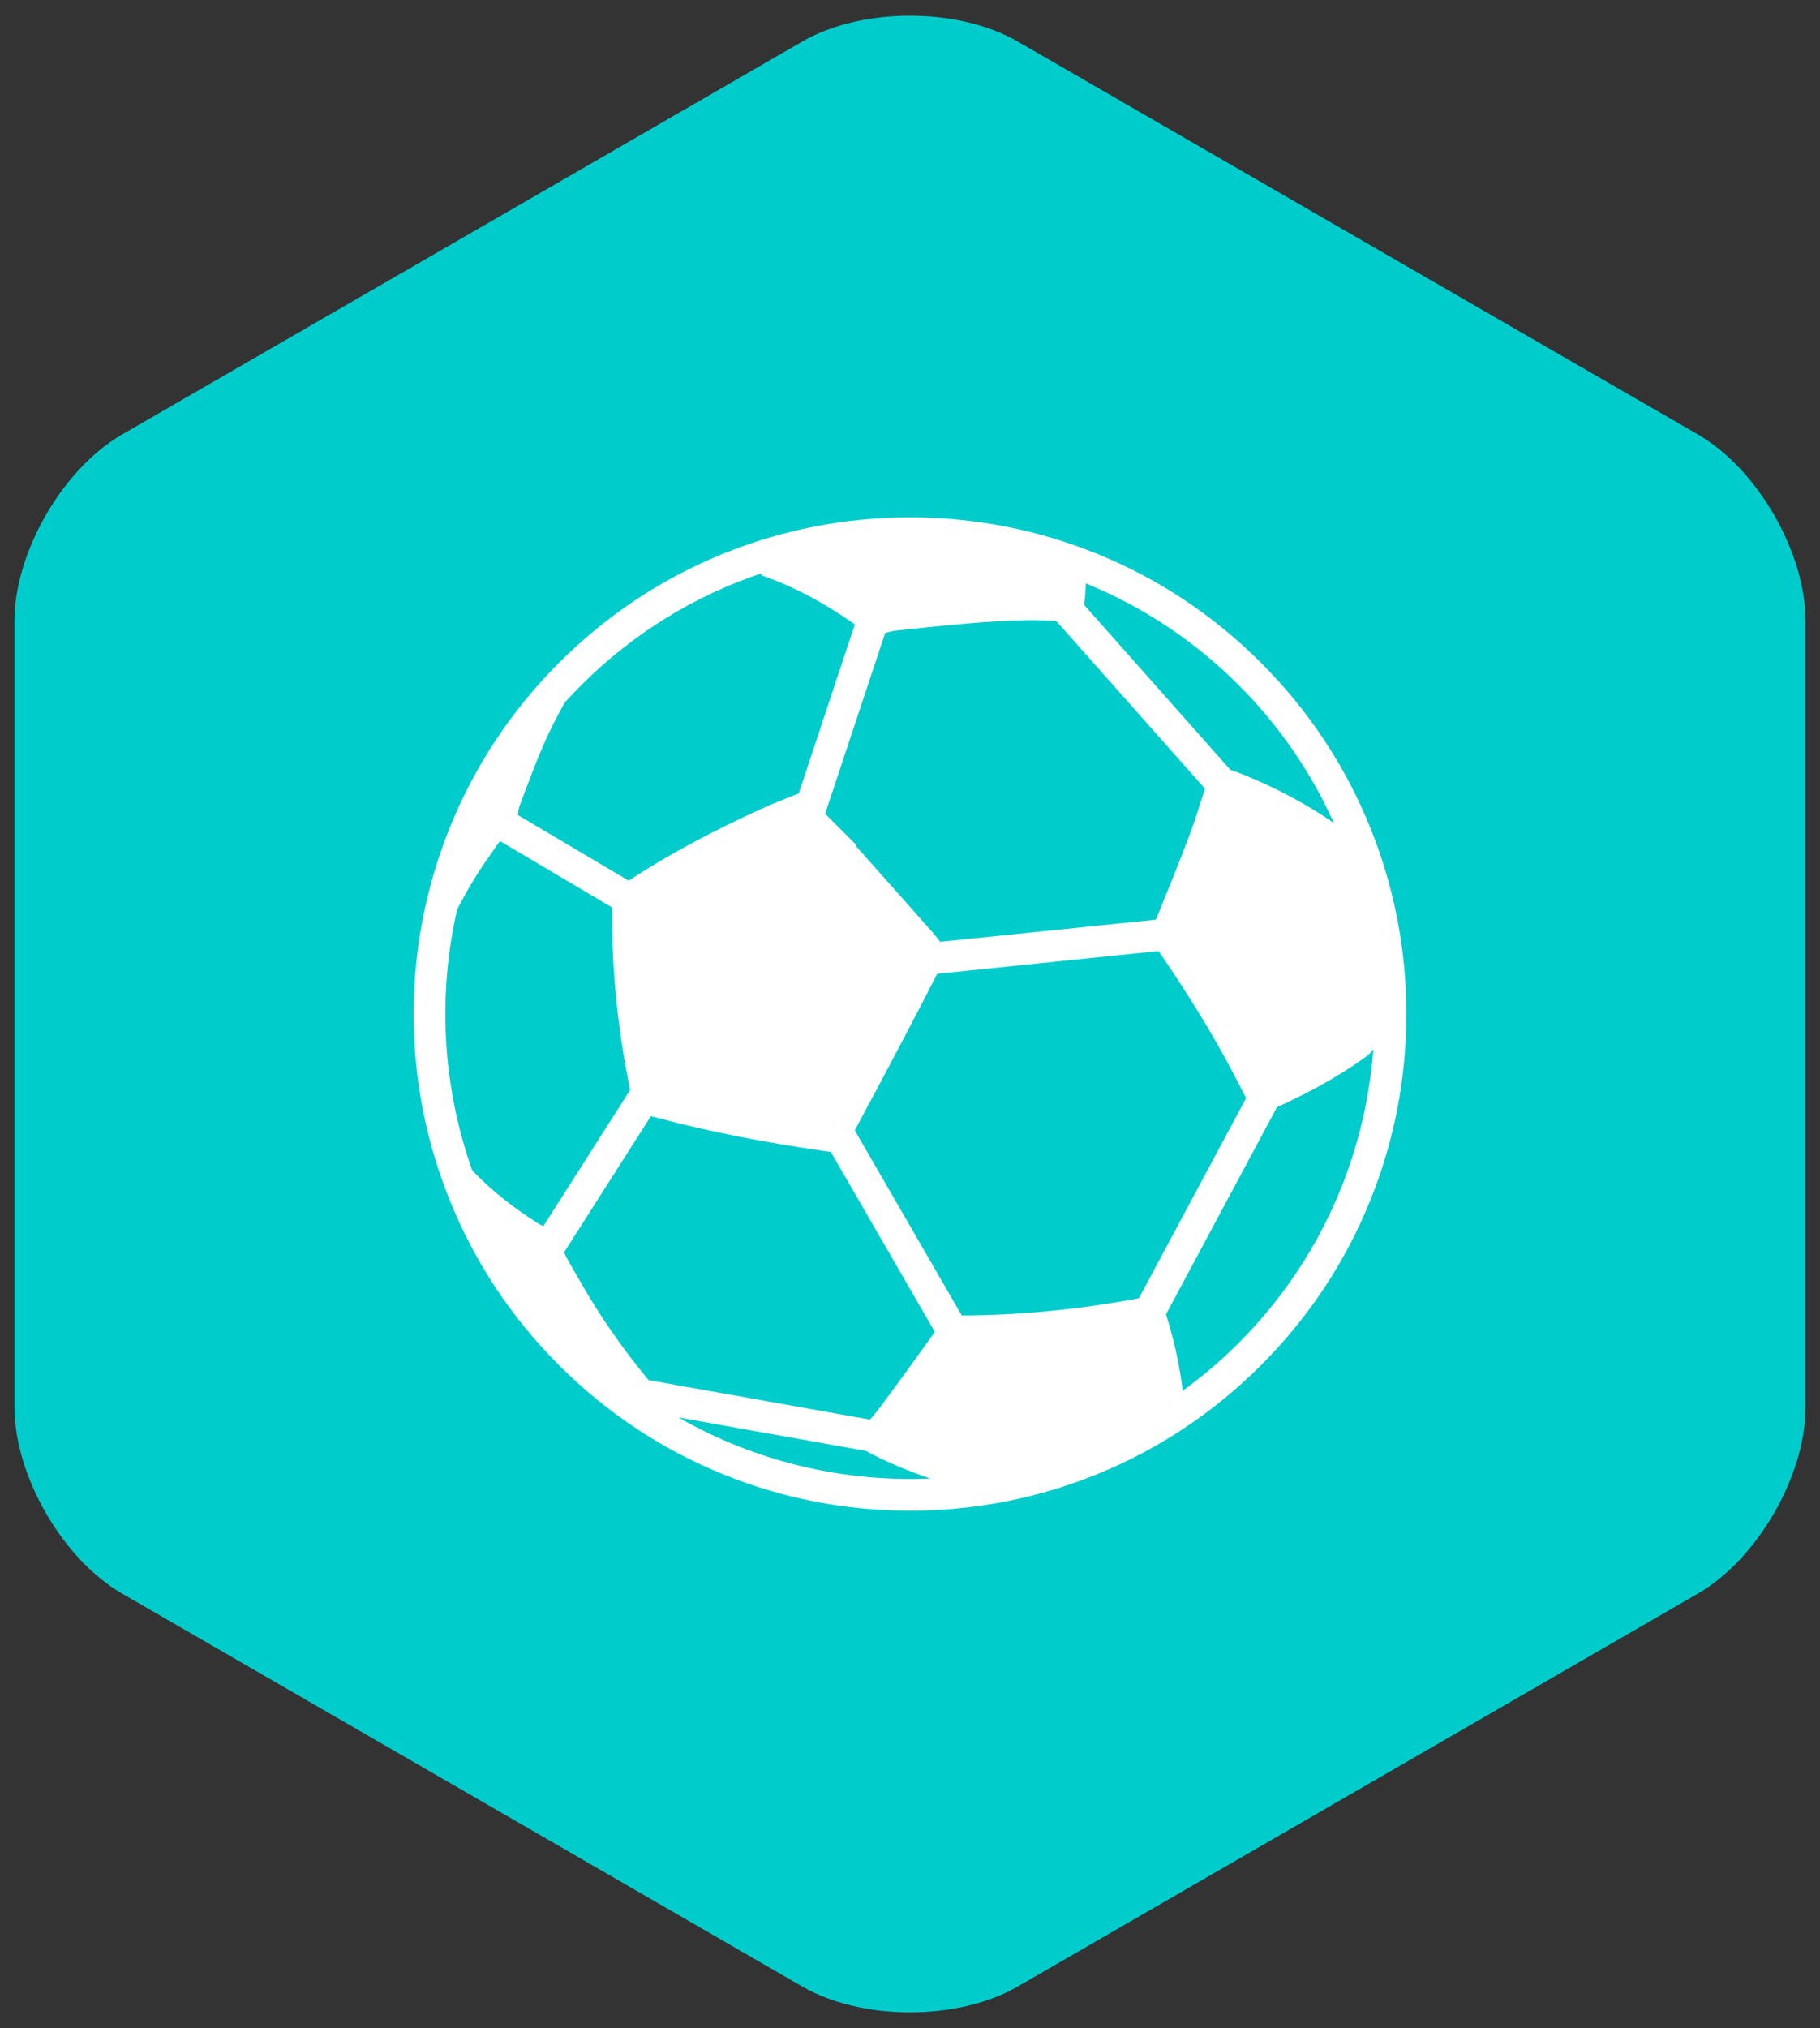
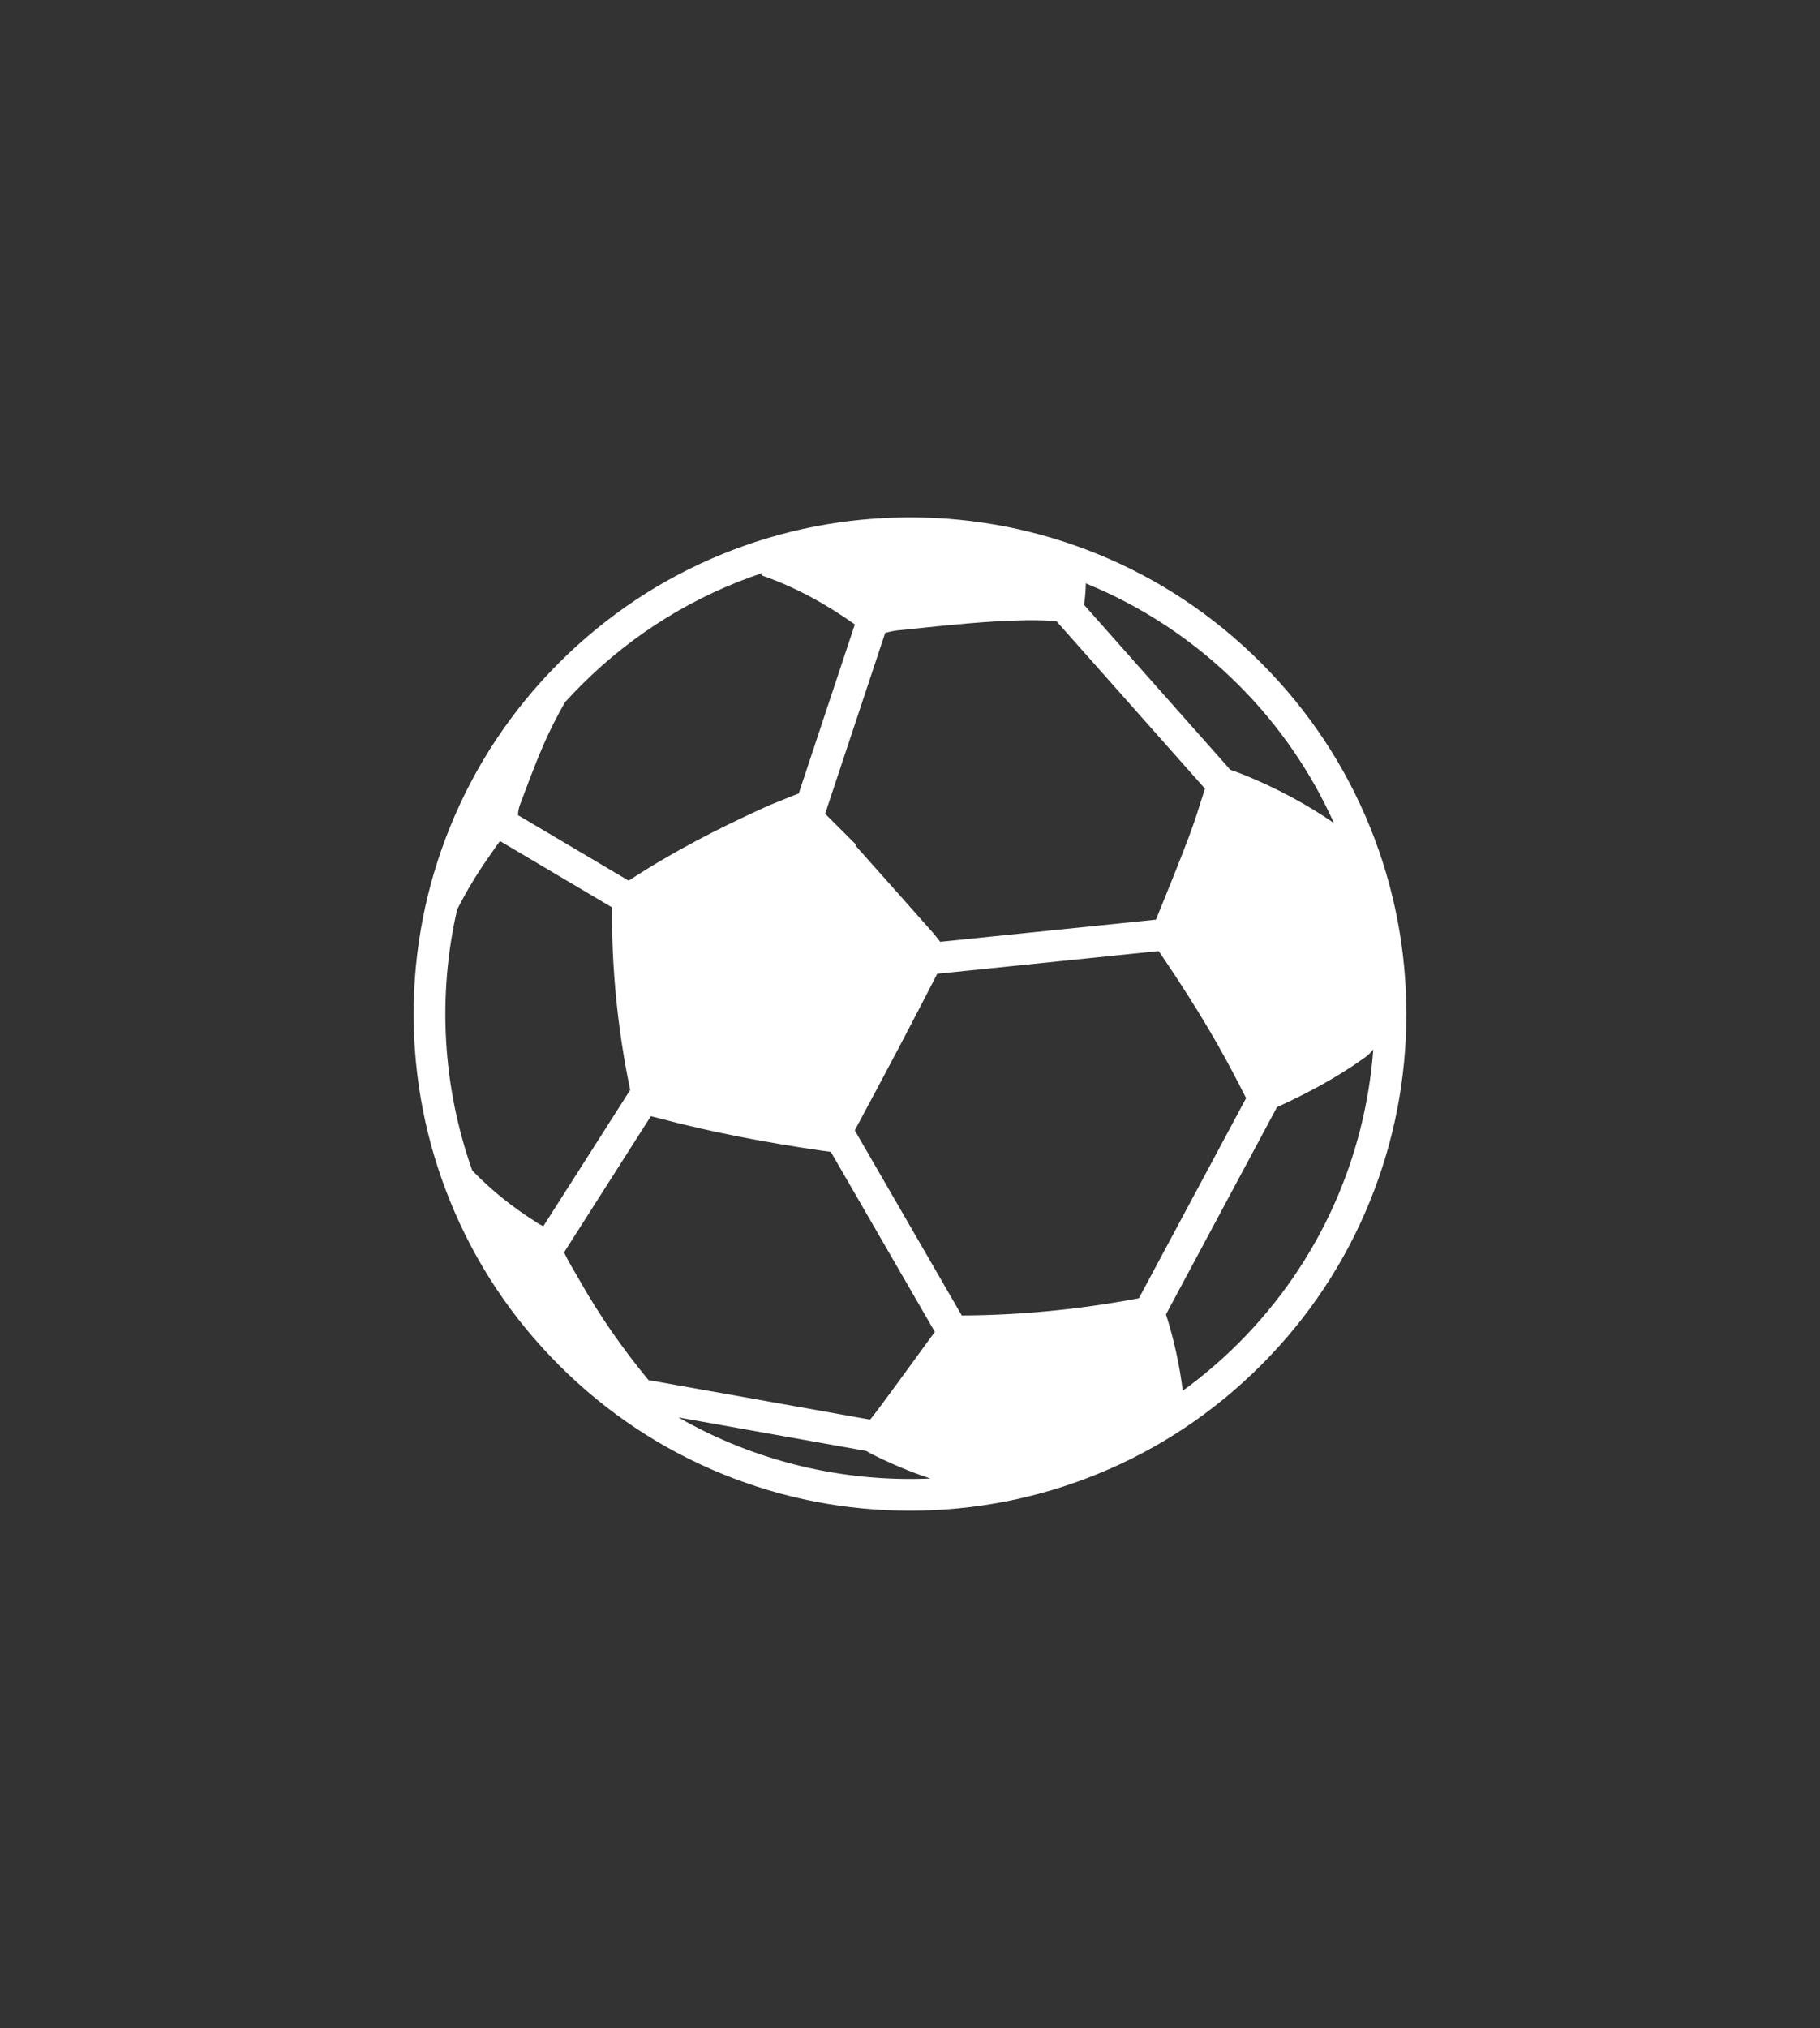
<svg xmlns="http://www.w3.org/2000/svg" width="88px" height="98px" viewBox="0 0 88 98" version="1.1">
  <rect x="0" y="0" width="88" height="98" fill="#333333" stroke="none" />
  <title>football</title>
  <desc>Created with Sketch.</desc>
  <defs />
  <g id="Page-1" stroke="none" stroke-width="1" fill="none" fill-rule="evenodd">
    <g id="Artboard-4" transform="translate(-218, -374)">
      <g id="football" transform="translate(218, 374)">
-         <path d="M38.798,2.003 C41.671,0.345 46.328,0.344 49.202,2.003 L82.1,20.997 C84.972,22.655 87.301,26.688 87.301,30.006 L87.301,67.994 C87.301,71.311 84.973,75.344 82.1,77.003 L49.202,95.997 C46.329,97.655 41.672,97.656 38.798,95.997 L5.9,77.003 C3.028,75.345 0.699,71.312 0.699,67.994 L0.699,30.006 C0.699,26.689 3.027,22.656 5.9,20.997 L38.798,2.003 Z" id="Polygon-Copy-4" fill="#00CCCC" />
-         <path d="M34.97,26.756 C31.992,27.963 29.321,29.738 27.03,32.028 C24.738,34.319 22.965,36.992 21.758,39.968 C20.592,42.844 20,45.883 20,49 C20,52.117 20.592,55.156 21.758,58.03 C22.965,61.008 24.739,63.68 27.03,65.97 C29.321,68.262 31.992,70.035 34.97,71.242 C37.845,72.41 40.884,72.999 44.001,72.999 C47.118,72.999 50.156,72.408 53.032,71.242 C56.008,70.035 58.681,68.262 60.972,65.97 C63.263,63.68 65.037,61.009 66.244,58.03 C67.41,55.156 68,52.117 68,49 C68,45.883 67.409,42.844 66.244,39.968 C65.037,36.992 63.262,34.319 60.972,32.028 C58.681,29.738 56.011,27.963 53.032,26.756 C50.156,25.591 47.118,25 44.001,25 C40.884,25 37.845,25.591 34.97,26.756 L34.97,26.756 Z M25.998,59.104 C24.842,58.378 23.777,57.542 22.834,56.558 C21.393,52.504 21.149,48.116 22.104,43.95 C22.553,43.064 23.064,42.214 23.641,41.399 C23.82,41.148 23.985,40.886 24.176,40.642 L29.592,43.847 L29.592,43.983 C29.578,46.896 29.874,49.788 30.463,52.638 C30.465,52.651 30.467,52.658 30.469,52.67 L26.269,59.256 C26.178,59.21 26.087,59.159 25.998,59.104 L25.998,59.104 Z M42.102,70.238 C43.037,70.714 43.998,71.117 44.985,71.445 C40.79,71.627 36.553,70.644 32.808,68.495 L41.887,70.113 C41.957,70.157 42.028,70.2 42.102,70.238 L42.102,70.238 Z M42.069,68.599 L31.355,66.689 C30.101,65.167 28.974,63.557 28.005,61.836 C27.758,61.398 27.483,60.973 27.274,60.516 L31.47,53.936 C31.563,53.959 31.667,53.984 31.784,54.015 C34.409,54.718 37.081,55.217 39.771,55.608 C39.928,55.63 40.059,55.649 40.171,55.661 L45.201,64.359 C44.329,65.586 43.446,66.806 42.544,68.013 C42.394,68.214 42.235,68.407 42.069,68.599 L42.069,68.599 Z M59.894,64.894 C59.041,65.747 58.136,66.517 57.188,67.203 C57.031,65.946 56.76,64.715 56.377,63.513 L61.744,53.5 C63.223,52.827 64.649,52.064 65.972,51.117 C66.146,50.995 66.289,50.857 66.401,50.708 C66.012,55.882 63.843,60.945 59.894,64.894 L59.894,64.894 Z M59.656,51.909 C59.856,52.289 60.053,52.674 60.251,53.064 L55.067,62.734 C55.037,62.741 55.008,62.747 54.978,62.751 C52.176,63.275 49.351,63.553 46.503,63.567 L41.329,54.621 C42.135,53.126 42.933,51.625 43.724,50.124 C44.261,49.105 44.789,48.08 45.316,47.055 L56.023,45.955 C57.334,47.879 58.577,49.843 59.656,51.909 L59.656,51.909 Z M57.484,40.438 C56.976,41.78 56.432,43.108 55.892,44.439 L45.461,45.51 C45.337,45.345 45.207,45.183 45.071,45.029 C43.84,43.634 42.6,42.248 41.363,40.858 C41.374,40.844 41.385,40.833 41.396,40.82 C40.897,40.322 40.396,39.823 39.897,39.323 L42.801,30.581 C43.001,30.528 43.202,30.483 43.406,30.461 C44.985,30.301 46.565,30.119 48.148,30.027 C49.117,29.973 50.091,29.942 51.077,30.012 L58.261,38.109 C58.013,38.89 57.772,39.674 57.484,40.438 L57.484,40.438 Z M59.894,33.106 C61.876,35.089 63.411,37.352 64.496,39.769 C63.154,38.845 61.718,38.085 60.209,37.466 C59.975,37.369 59.734,37.283 59.489,37.199 L52.418,29.229 C52.467,28.885 52.493,28.54 52.503,28.192 C55.193,29.287 57.715,30.927 59.894,33.106 L59.894,33.106 Z M36.803,27.774 C36.831,27.794 36.844,27.812 36.86,27.816 C38.476,28.375 39.947,29.197 41.333,30.173 L38.62,38.342 C38.606,38.346 38.593,38.35 38.58,38.356 C38.024,38.585 37.459,38.791 36.912,39.04 C34.66,40.063 32.465,41.197 30.397,42.556 L25.044,39.389 C25.052,39.221 25.08,39.052 25.138,38.9 C25.497,37.943 25.851,36.98 26.257,36.041 C26.57,35.318 26.927,34.62 27.316,33.937 C27.571,33.656 27.835,33.377 28.107,33.106 C30.649,30.564 33.654,28.759 36.852,27.692 C36.836,27.718 36.819,27.745 36.803,27.774 L36.803,27.774 Z" id="Shape" fill="#FFFFFF" />
+         <path d="M34.97,26.756 C31.992,27.963 29.321,29.738 27.03,32.028 C24.738,34.319 22.965,36.992 21.758,39.968 C20.592,42.844 20,45.883 20,49 C20,52.117 20.592,55.156 21.758,58.03 C22.965,61.008 24.739,63.68 27.03,65.97 C29.321,68.262 31.992,70.035 34.97,71.242 C37.845,72.41 40.884,72.999 44.001,72.999 C47.118,72.999 50.156,72.408 53.032,71.242 C56.008,70.035 58.681,68.262 60.972,65.97 C63.263,63.68 65.037,61.009 66.244,58.03 C67.41,55.156 68,52.117 68,49 C68,45.883 67.409,42.844 66.244,39.968 C65.037,36.992 63.262,34.319 60.972,32.028 C58.681,29.738 56.011,27.963 53.032,26.756 C50.156,25.591 47.118,25 44.001,25 C40.884,25 37.845,25.591 34.97,26.756 L34.97,26.756 Z M25.998,59.104 C24.842,58.378 23.777,57.542 22.834,56.558 C21.393,52.504 21.149,48.116 22.104,43.95 C22.553,43.064 23.064,42.214 23.641,41.399 C23.82,41.148 23.985,40.886 24.176,40.642 L29.592,43.847 L29.592,43.983 C29.578,46.896 29.874,49.788 30.463,52.638 C30.465,52.651 30.467,52.658 30.469,52.67 L26.269,59.256 C26.178,59.21 26.087,59.159 25.998,59.104 L25.998,59.104 Z M42.102,70.238 C43.037,70.714 43.998,71.117 44.985,71.445 C40.79,71.627 36.553,70.644 32.808,68.495 L41.887,70.113 C41.957,70.157 42.028,70.2 42.102,70.238 L42.102,70.238 Z M42.069,68.599 L31.355,66.689 C30.101,65.167 28.974,63.557 28.005,61.836 C27.758,61.398 27.483,60.973 27.274,60.516 L31.47,53.936 C31.563,53.959 31.667,53.984 31.784,54.015 C34.409,54.718 37.081,55.217 39.771,55.608 C39.928,55.63 40.059,55.649 40.171,55.661 L45.201,64.359 C42.394,68.214 42.235,68.407 42.069,68.599 L42.069,68.599 Z M59.894,64.894 C59.041,65.747 58.136,66.517 57.188,67.203 C57.031,65.946 56.76,64.715 56.377,63.513 L61.744,53.5 C63.223,52.827 64.649,52.064 65.972,51.117 C66.146,50.995 66.289,50.857 66.401,50.708 C66.012,55.882 63.843,60.945 59.894,64.894 L59.894,64.894 Z M59.656,51.909 C59.856,52.289 60.053,52.674 60.251,53.064 L55.067,62.734 C55.037,62.741 55.008,62.747 54.978,62.751 C52.176,63.275 49.351,63.553 46.503,63.567 L41.329,54.621 C42.135,53.126 42.933,51.625 43.724,50.124 C44.261,49.105 44.789,48.08 45.316,47.055 L56.023,45.955 C57.334,47.879 58.577,49.843 59.656,51.909 L59.656,51.909 Z M57.484,40.438 C56.976,41.78 56.432,43.108 55.892,44.439 L45.461,45.51 C45.337,45.345 45.207,45.183 45.071,45.029 C43.84,43.634 42.6,42.248 41.363,40.858 C41.374,40.844 41.385,40.833 41.396,40.82 C40.897,40.322 40.396,39.823 39.897,39.323 L42.801,30.581 C43.001,30.528 43.202,30.483 43.406,30.461 C44.985,30.301 46.565,30.119 48.148,30.027 C49.117,29.973 50.091,29.942 51.077,30.012 L58.261,38.109 C58.013,38.89 57.772,39.674 57.484,40.438 L57.484,40.438 Z M59.894,33.106 C61.876,35.089 63.411,37.352 64.496,39.769 C63.154,38.845 61.718,38.085 60.209,37.466 C59.975,37.369 59.734,37.283 59.489,37.199 L52.418,29.229 C52.467,28.885 52.493,28.54 52.503,28.192 C55.193,29.287 57.715,30.927 59.894,33.106 L59.894,33.106 Z M36.803,27.774 C36.831,27.794 36.844,27.812 36.86,27.816 C38.476,28.375 39.947,29.197 41.333,30.173 L38.62,38.342 C38.606,38.346 38.593,38.35 38.58,38.356 C38.024,38.585 37.459,38.791 36.912,39.04 C34.66,40.063 32.465,41.197 30.397,42.556 L25.044,39.389 C25.052,39.221 25.08,39.052 25.138,38.9 C25.497,37.943 25.851,36.98 26.257,36.041 C26.57,35.318 26.927,34.62 27.316,33.937 C27.571,33.656 27.835,33.377 28.107,33.106 C30.649,30.564 33.654,28.759 36.852,27.692 C36.836,27.718 36.819,27.745 36.803,27.774 L36.803,27.774 Z" id="Shape" fill="#FFFFFF" />
      </g>
    </g>
  </g>
</svg>